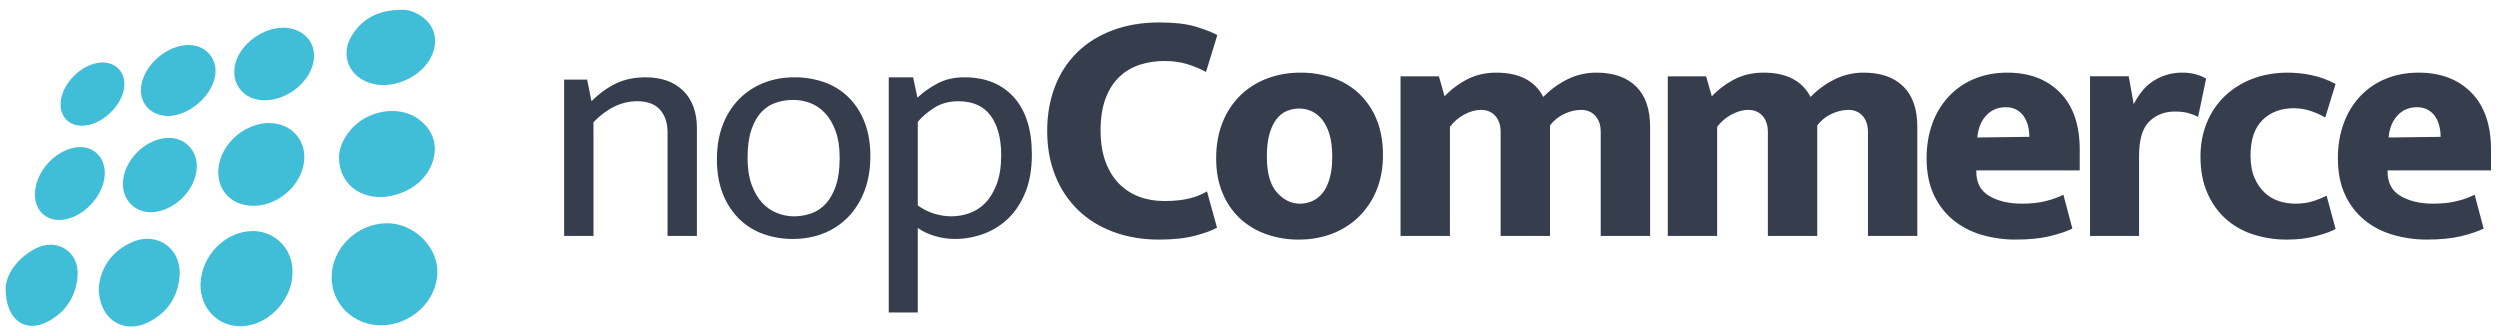
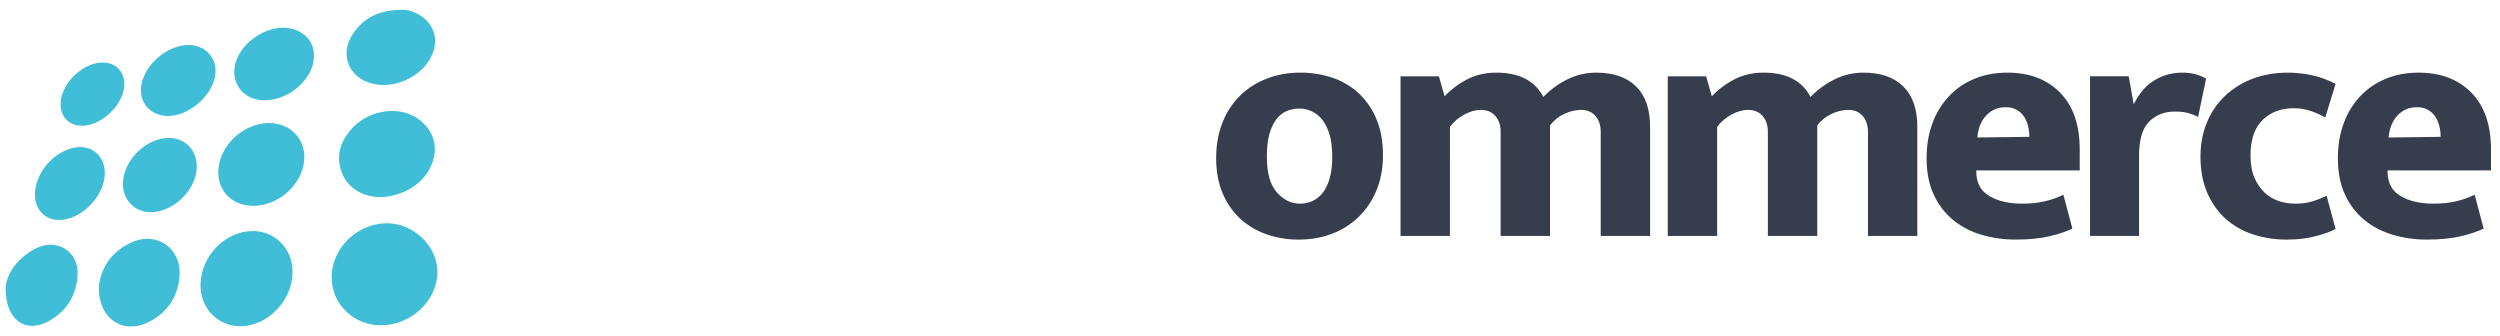
<svg xmlns="http://www.w3.org/2000/svg" width="171" height="23" viewBox="0 0 171 23" fill="none">
-   <path d="M40.594 8.358C41.521 7.403 42.517 6.925 43.583 6.925C44.283 6.925 44.804 7.118 45.147 7.506C45.489 7.892 45.66 8.412 45.66 9.064V16.138H47.668V8.768C47.668 7.676 47.357 6.823 46.733 6.209C46.109 5.595 45.249 5.288 44.154 5.288C43.393 5.288 42.72 5.428 42.135 5.708C41.549 5.989 40.99 6.394 40.458 6.925L40.161 5.447H38.586V16.139H40.595L40.594 8.358ZM59.134 8.347C58.868 7.672 58.502 7.107 58.038 6.653C57.571 6.196 57.011 5.846 56.395 5.628C55.731 5.396 55.033 5.281 54.33 5.288C53.584 5.288 52.891 5.413 52.253 5.663C51.624 5.907 51.053 6.279 50.576 6.755C50.081 7.258 49.696 7.858 49.447 8.518C49.173 9.215 49.036 10.012 49.036 10.907C49.036 11.787 49.169 12.563 49.435 13.239C49.678 13.877 50.051 14.459 50.531 14.945C50.996 15.409 51.556 15.766 52.173 15.992C52.835 16.232 53.535 16.352 54.239 16.344C54.984 16.344 55.677 16.218 56.316 15.969C56.947 15.723 57.518 15.347 57.993 14.865C58.489 14.354 58.873 13.746 59.122 13.079C59.396 12.374 59.533 11.573 59.533 10.679C59.533 9.8 59.399 9.022 59.134 8.347ZM57.171 12.715C56.995 13.224 56.764 13.632 56.474 13.943C56.201 14.244 55.855 14.471 55.471 14.603C55.096 14.731 54.702 14.796 54.306 14.796C53.911 14.796 53.523 14.72 53.142 14.568C52.755 14.413 52.408 14.172 52.127 13.864C51.831 13.545 51.591 13.132 51.408 12.623C51.225 12.115 51.134 11.505 51.134 10.791C51.134 10.018 51.222 9.379 51.396 8.87C51.571 8.361 51.803 7.956 52.093 7.653C52.381 7.349 52.716 7.137 53.097 7.016C53.473 6.895 53.866 6.833 54.261 6.834C54.656 6.834 55.044 6.905 55.425 7.049C55.805 7.194 56.144 7.425 56.441 7.744C56.738 8.063 56.977 8.472 57.159 8.973C57.342 9.473 57.433 10.079 57.433 10.793C57.433 11.566 57.345 12.207 57.171 12.715ZM67.26 16.002C67.89 15.775 68.465 15.419 68.948 14.956C69.443 14.486 69.838 13.886 70.135 13.158C70.431 12.431 70.58 11.566 70.58 10.566C70.58 8.867 70.169 7.562 69.347 6.652C68.525 5.742 67.4 5.288 65.972 5.288C65.27 5.288 64.662 5.425 64.145 5.697C63.64 5.961 63.173 6.29 62.753 6.675L62.457 5.288H60.79V21.371H62.776V15.593C63.096 15.82 63.479 16.002 63.928 16.139C64.376 16.276 64.844 16.344 65.332 16.344C65.989 16.343 66.642 16.228 67.26 16.002ZM67.762 7.915C68.242 8.574 68.481 9.474 68.481 10.611C68.481 11.383 68.382 12.036 68.185 12.567C67.986 13.099 67.728 13.531 67.409 13.864C67.106 14.187 66.73 14.432 66.313 14.581C65.902 14.726 65.491 14.796 65.081 14.796C64.686 14.796 64.29 14.736 63.894 14.614C63.492 14.49 63.114 14.298 62.776 14.047V8.336C63.034 8.018 63.4 7.702 63.872 7.391C64.343 7.081 64.899 6.926 65.538 6.926C66.541 6.924 67.283 7.255 67.762 7.915ZM77.915 13.454C77.394 13.26 76.923 12.953 76.535 12.556C76.139 12.155 75.831 11.651 75.61 11.043C75.389 10.436 75.28 9.731 75.28 8.928C75.28 8.063 75.394 7.331 75.622 6.731C75.85 6.132 76.161 5.644 76.558 5.263C76.953 4.884 77.417 4.608 77.949 4.433C78.502 4.256 79.08 4.168 79.661 4.172C80.239 4.172 80.768 4.247 81.246 4.399C81.726 4.551 82.141 4.726 82.491 4.923L83.266 2.398C82.901 2.201 82.403 2.008 81.772 1.818C81.14 1.628 80.323 1.534 79.318 1.534C78.132 1.534 77.062 1.712 76.111 2.068C75.16 2.425 74.354 2.925 73.693 3.569C73.019 4.231 72.498 5.03 72.163 5.912C71.806 6.831 71.628 7.842 71.628 8.95C71.628 10.087 71.814 11.115 72.187 12.032C72.536 12.915 73.069 13.714 73.75 14.376C74.42 15.021 75.226 15.517 76.169 15.866C77.112 16.214 78.146 16.388 79.273 16.388C80.261 16.388 81.095 16.298 81.772 16.115C82.448 15.933 82.939 15.751 83.243 15.57L82.558 13.09C82.189 13.307 81.79 13.469 81.373 13.567C80.901 13.69 80.323 13.75 79.638 13.75C79.013 13.75 78.44 13.653 77.915 13.454Z" fill="#363E4E" />
  <path d="M94.161 8.176C93.894 7.512 93.489 6.912 92.974 6.415C92.461 5.93 91.85 5.561 91.183 5.332C90.46 5.085 89.7 4.962 88.935 4.968C88.129 4.968 87.375 5.102 86.676 5.368C85.995 5.62 85.373 6.011 84.85 6.515C84.319 7.038 83.902 7.666 83.629 8.359C83.332 9.086 83.185 9.914 83.185 10.838C83.185 11.718 83.328 12.503 83.618 13.193C83.885 13.851 84.289 14.444 84.804 14.933C85.321 15.412 85.931 15.78 86.596 16.014C87.317 16.269 88.078 16.395 88.843 16.388C89.649 16.388 90.403 16.256 91.102 15.991C91.783 15.737 92.405 15.346 92.928 14.842C93.456 14.326 93.872 13.706 94.149 13.022C94.446 12.309 94.595 11.506 94.595 10.61C94.595 9.686 94.45 8.873 94.161 8.176ZM90.943 12.226C90.821 12.635 90.658 12.964 90.453 13.215C90.247 13.464 90.011 13.646 89.745 13.761C89.482 13.874 89.198 13.932 88.912 13.931C88.319 13.931 87.793 13.674 87.337 13.158C86.881 12.643 86.653 11.831 86.653 10.724C86.653 10.087 86.714 9.56 86.835 9.143C86.958 8.726 87.121 8.389 87.326 8.131C87.532 7.872 87.768 7.691 88.034 7.584C88.299 7.479 88.582 7.425 88.867 7.425C89.17 7.422 89.47 7.489 89.743 7.621C90.016 7.753 90.255 7.947 90.441 8.187C90.653 8.453 90.821 8.793 90.943 9.21C91.064 9.629 91.125 10.132 91.125 10.723C91.126 11.316 91.064 11.816 90.943 12.226ZM99.175 8.677C99.435 8.327 99.77 8.039 100.156 7.835C100.551 7.622 100.931 7.516 101.297 7.516C101.708 7.516 102.035 7.653 102.278 7.927C102.521 8.199 102.643 8.563 102.643 9.018V16.139H106.02V8.585C106.274 8.24 106.612 7.966 107.002 7.789C107.358 7.617 107.747 7.523 108.142 7.516C108.553 7.516 108.88 7.653 109.124 7.927C109.367 8.199 109.489 8.563 109.489 9.018V16.139H112.867V8.677C112.867 7.463 112.547 6.543 111.908 5.913C111.269 5.284 110.364 4.968 109.191 4.968C108.507 4.965 107.832 5.121 107.218 5.423C106.601 5.727 106.051 6.129 105.563 6.63C104.985 5.522 103.913 4.968 102.346 4.968C101.631 4.968 100.984 5.113 100.407 5.401C99.811 5.702 99.271 6.102 98.809 6.584L98.421 5.219H95.797V16.139H99.174L99.175 8.677ZM117.454 8.677C117.714 8.327 118.049 8.039 118.435 7.835C118.83 7.622 119.211 7.516 119.576 7.516C119.987 7.516 120.314 7.653 120.557 7.927C120.8 8.199 120.922 8.563 120.922 9.018V16.139H124.3V8.585C124.553 8.24 124.891 7.966 125.28 7.789C125.636 7.617 126.026 7.524 126.421 7.516C126.832 7.516 127.16 7.653 127.403 7.927C127.646 8.199 127.768 8.563 127.768 9.018V16.139H131.145V8.677C131.145 7.463 130.825 6.543 130.187 5.913C129.548 5.284 128.642 4.968 127.471 4.968C126.787 4.965 126.111 5.121 125.497 5.423C124.88 5.728 124.32 6.136 123.842 6.63C123.265 5.522 122.191 4.968 120.625 4.968C119.909 4.968 119.263 5.113 118.685 5.401C118.089 5.702 117.549 6.102 117.088 6.584L116.699 5.219H114.075V16.139H117.453V8.677H117.454ZM142.253 10.224C142.253 8.541 141.804 7.243 140.907 6.333C140.009 5.423 138.808 4.968 137.301 4.968C136.479 4.968 135.731 5.109 135.053 5.389C134.393 5.658 133.798 6.065 133.308 6.583C132.809 7.118 132.425 7.749 132.178 8.437C131.912 9.157 131.779 9.95 131.779 10.815C131.779 11.785 131.942 12.62 132.269 13.317C132.574 13.986 133.027 14.576 133.593 15.046C134.165 15.51 134.824 15.854 135.532 16.057C136.292 16.28 137.08 16.391 137.871 16.387C138.784 16.387 139.556 16.311 140.187 16.16C140.819 16.009 141.34 15.833 141.751 15.637L141.135 13.318C140.816 13.484 140.419 13.628 139.949 13.748C139.477 13.87 138.929 13.93 138.305 13.93C137.408 13.93 136.662 13.756 136.069 13.407C135.476 13.058 135.179 12.506 135.179 11.746V11.655H142.253V10.224ZM135.247 9.405C135.308 8.768 135.513 8.264 135.864 7.892C136.213 7.52 136.654 7.334 137.187 7.334C137.475 7.334 137.723 7.391 137.928 7.505C138.134 7.619 138.301 7.769 138.43 7.96C138.559 8.149 138.655 8.366 138.716 8.607C138.777 8.85 138.807 9.1 138.807 9.359L135.247 9.405ZM146.311 16.139V10.679C146.311 9.556 146.543 8.768 147.007 8.313C147.471 7.858 148.052 7.63 148.753 7.63C149.133 7.63 149.453 7.668 149.712 7.743C149.97 7.82 150.184 7.903 150.351 7.994L150.898 5.377C150.688 5.253 150.461 5.158 150.226 5.094C149.925 5.008 149.614 4.966 149.301 4.968C148.534 4.954 147.783 5.185 147.156 5.628C146.886 5.821 146.648 6.055 146.449 6.322C146.257 6.575 146.089 6.846 145.947 7.13L145.604 5.218H142.957V16.138H146.311V16.139ZM155.898 13.761C155.532 13.647 155.197 13.452 154.916 13.191C154.612 12.904 154.37 12.555 154.209 12.168C154.027 11.751 153.935 11.239 153.935 10.632C153.935 9.555 154.209 8.748 154.757 8.21C155.304 7.671 156.019 7.402 156.902 7.402C157.281 7.402 157.658 7.463 158.031 7.584C158.404 7.706 158.742 7.858 159.047 8.039L159.754 5.741C159.221 5.454 158.648 5.248 158.054 5.128C157.547 5.027 157.032 4.973 156.514 4.968C155.616 4.968 154.802 5.109 154.072 5.389C153.368 5.653 152.724 6.055 152.178 6.572C151.643 7.084 151.223 7.705 150.946 8.392C150.656 9.098 150.512 9.874 150.512 10.724C150.512 11.649 150.664 12.463 150.969 13.17C151.273 13.874 151.688 14.466 152.213 14.945C152.754 15.432 153.391 15.8 154.084 16.025C154.846 16.273 155.644 16.396 156.446 16.388C157.176 16.388 157.845 16.306 158.455 16.139C159.063 15.972 159.496 15.813 159.755 15.661L159.139 13.385C158.863 13.525 158.576 13.643 158.282 13.739C157.91 13.867 157.48 13.931 156.994 13.931C156.628 13.931 156.262 13.875 155.898 13.761ZM170.384 10.224C170.384 8.541 169.935 7.243 169.038 6.333C168.14 5.423 166.938 4.968 165.432 4.968C164.61 4.968 163.861 5.109 163.184 5.389C162.523 5.658 161.928 6.065 161.438 6.583C160.939 7.118 160.555 7.749 160.309 8.437C160.043 9.157 159.91 9.95 159.91 10.815C159.91 11.785 160.073 12.62 160.4 13.317C160.705 13.985 161.157 14.576 161.723 15.046C162.278 15.501 162.925 15.838 163.663 16.057C164.422 16.28 165.21 16.391 166.002 16.387C166.914 16.387 167.687 16.311 168.319 16.16C168.95 16.009 169.471 15.833 169.882 15.637L169.266 13.318C168.888 13.505 168.489 13.65 168.079 13.748C167.607 13.87 167.059 13.93 166.436 13.93C165.538 13.93 164.793 13.756 164.199 13.407C163.606 13.058 163.31 12.506 163.31 11.746V11.655H170.384V10.224ZM163.378 9.405C163.439 8.768 163.644 8.264 163.995 7.892C164.344 7.52 164.785 7.334 165.318 7.334C165.607 7.334 165.854 7.391 166.059 7.505C166.265 7.619 166.432 7.769 166.561 7.96C166.69 8.149 166.786 8.366 166.847 8.607C166.908 8.85 166.938 9.1 166.938 9.359L163.378 9.405Z" fill="#363E4E" />
  <path d="M26.04 22.251C24.172 22.243 22.684 20.79 22.684 18.971C22.684 16.979 24.426 15.277 26.472 15.27C28.278 15.264 29.916 16.837 29.918 18.58C29.922 20.561 28.128 22.26 26.04 22.251ZM13.715 19.474C13.742 17.511 15.407 15.804 17.297 15.804C17.901 15.801 18.489 16.002 18.965 16.374C19.441 16.746 19.777 17.268 19.919 17.856C20.435 19.972 18.658 22.27 16.472 22.314C14.92 22.345 13.693 21.081 13.715 19.474ZM29.577 11.116C30.004 9.919 29.584 8.784 28.522 8.076C27.185 7.182 25.08 7.563 23.969 8.9C23.448 9.527 23.115 10.232 23.201 11.062C23.364 12.619 24.62 13.582 26.301 13.469C27.965 13.271 29.136 12.352 29.577 11.116ZM17.321 14.079C15.688 14.079 14.645 12.779 14.995 11.179C15.326 9.66 16.822 8.435 18.367 8.417C20.01 8.399 21.102 9.736 20.752 11.333C20.414 12.87 18.902 14.079 17.321 14.079ZM6.759 19.632C6.892 18.349 7.608 17.178 9.054 16.554C10.773 15.809 12.437 17.029 12.281 18.895C12.161 20.329 11.435 21.399 10.147 22.039C8.418 22.899 6.724 21.808 6.759 19.632ZM27.471 0.672C27.785 0.64 28.27 0.764 28.719 1.041C29.744 1.674 30.044 2.795 29.484 3.906C28.804 5.257 26.985 6.092 25.504 5.733C23.861 5.334 23.196 3.73 24.127 2.331C24.86 1.23 25.918 0.681 27.471 0.672ZM0.383 19.7C0.431 18.784 1.126 17.692 2.409 17.013C3.876 16.237 5.407 17.195 5.308 18.826C5.222 20.227 4.539 21.318 3.285 21.99C1.777 22.798 0.383 21.948 0.383 19.7ZM18.094 6.86C16.625 6.857 15.715 5.661 16.121 4.267C16.56 2.765 18.449 1.613 19.917 1.954C21.121 2.234 21.73 3.275 21.384 4.463C20.996 5.793 19.526 6.863 18.094 6.86ZM11.566 9.433C12.803 9.437 13.646 10.499 13.428 11.777C13.199 13.114 11.995 14.287 10.646 14.49C9.42 14.674 8.421 13.833 8.408 12.606C8.391 11.011 9.965 9.428 11.565 9.433H11.566ZM9.642 6.114C9.695 4.404 11.741 2.764 13.363 3.131C14.127 3.304 14.665 3.91 14.734 4.676C14.889 6.386 12.728 8.259 11.035 7.884C10.159 7.688 9.615 6.996 9.642 6.114ZM4.031 15.045C3.059 15.041 2.377 14.312 2.389 13.288C2.405 11.809 3.697 10.318 5.166 10.085C6.213 9.92 7.053 10.569 7.157 11.627C7.316 13.234 5.654 15.05 4.032 15.045H4.031ZM4.143 7.109C4.162 5.781 5.551 4.357 6.904 4.278C7.949 4.218 8.641 4.986 8.486 6.034C8.308 7.244 7.03 8.464 5.809 8.589C4.828 8.691 4.129 8.069 4.143 7.109Z" fill="#40BDD7" />
</svg>